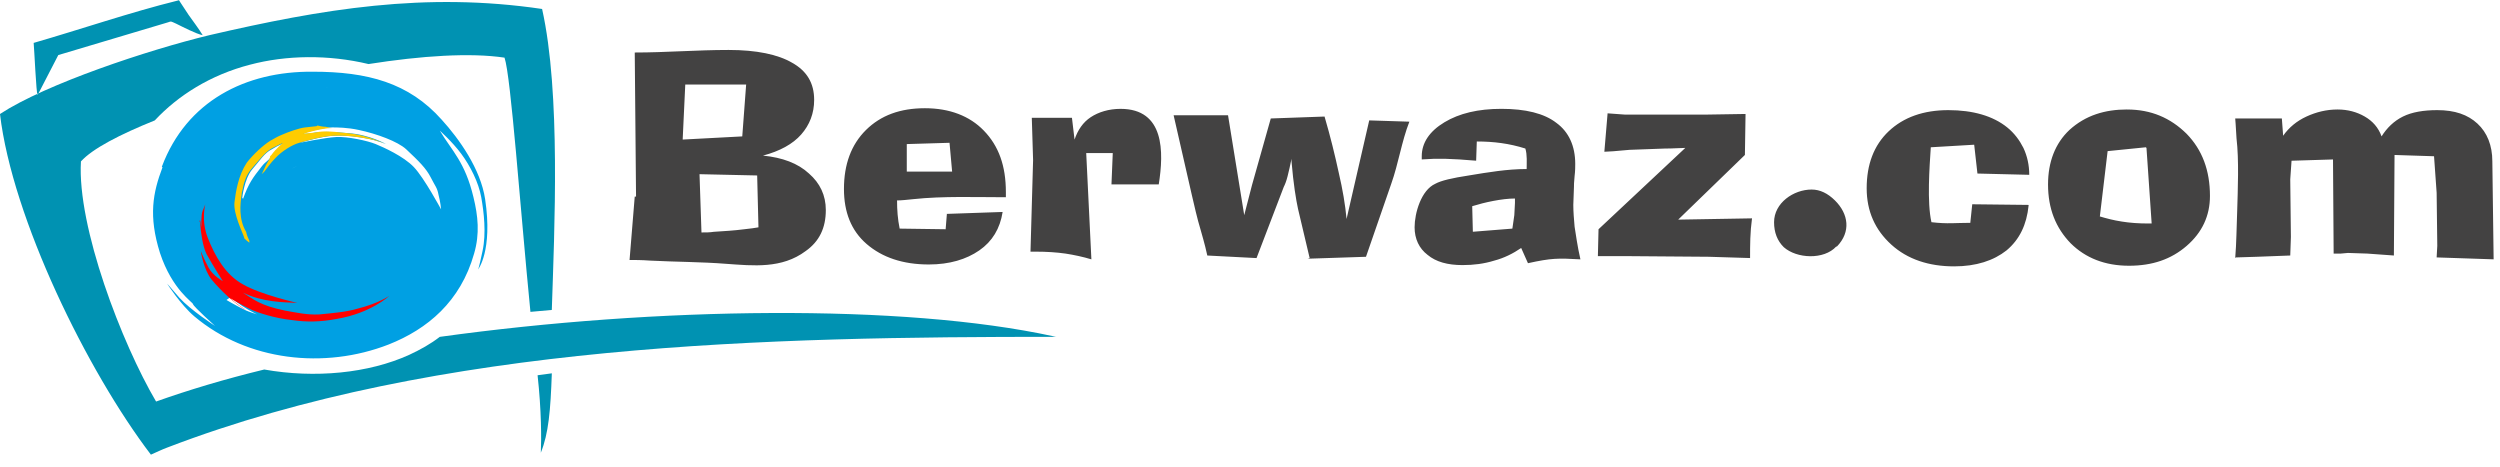
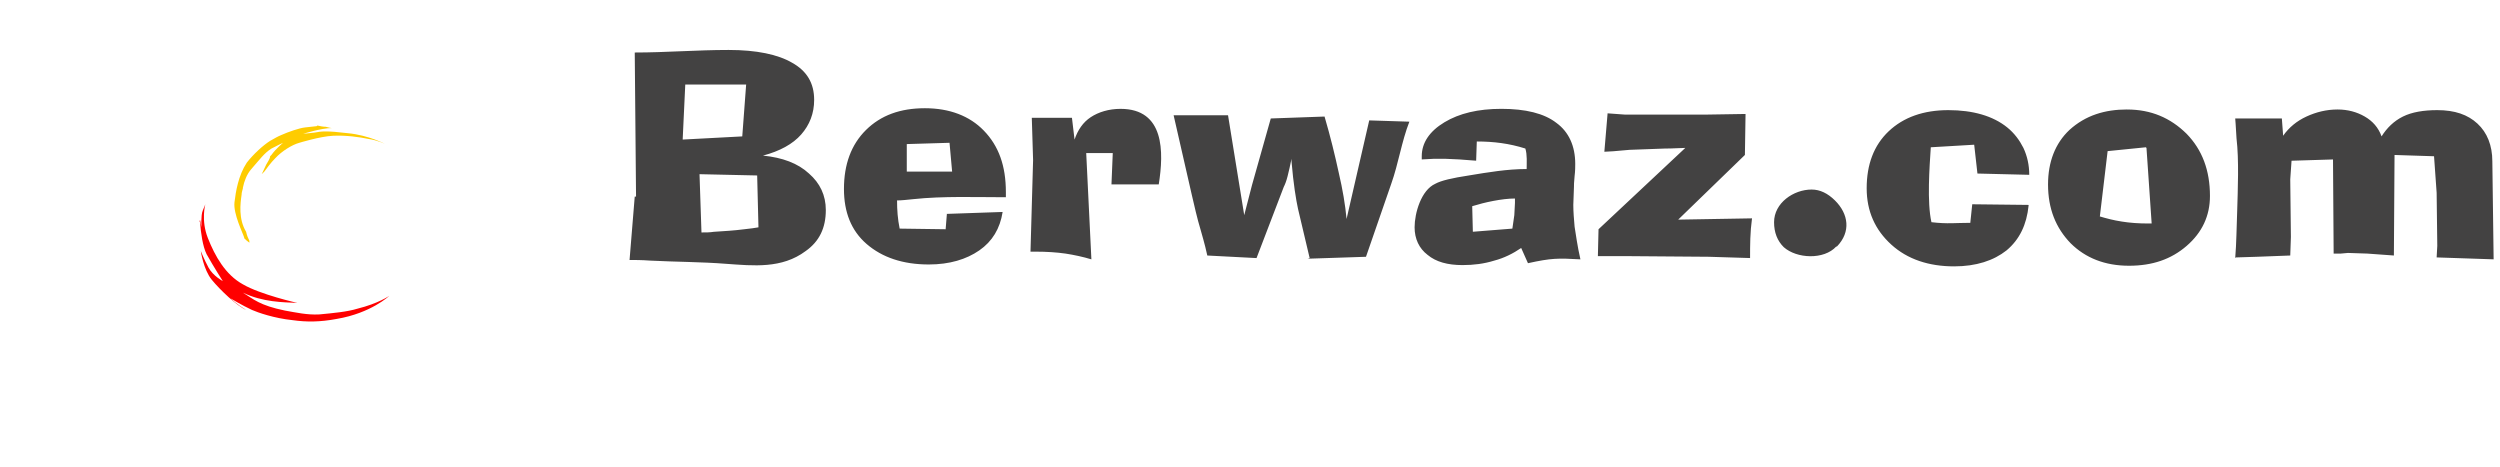
<svg xmlns="http://www.w3.org/2000/svg" xmlns:ns1="http://www.bohemiancoding.com/sketch/ns" width="182" height="34" viewBox="0 0 182 34">
  <title>berwaz-logo</title>
  <desc>Created with Sketch.</desc>
  <g ns1:type="MSLayerGroup" fill="none">
-     <path d="M39.372 32.959c.047-.979.047-3.077-.236-5.641l1.037-.14c-.094 2.704-.236 4.382-.802 5.781zm37.533-8.438c-20.841 0-44.936.466-64.74 8.065-.377.14-.754.326-1.179.513-4.621-6.06-10.091-17.202-10.987-24.801 3.348-2.191 10.798-4.662 15.23-5.734 8.252-1.911 15.702-3.17 24.236-1.911 1.367 6.107.896 16.083.707 21.911l-1.556.14c-.754-7.645-1.415-17.109-1.886-18.507-2.499-.373-6.036-.14-9.902.466-2.923-.699-5.988-.653-8.629.047-2.876.746-5.234 2.238-6.931 4.056-2.546 1.026-4.527 2.051-5.375 2.984-.283 4.755 2.971 13.24 5.47 17.482 2.358-.839 4.998-1.632 7.874-2.331 3.678.653 7.592.28 10.562-1.072.802-.373 1.556-.793 2.216-1.305 15.796-2.191 33.714-2.424 44.653-.047l.236.047zm-74.171-17.622c.047-.047.33-.606.377-.699l1.132-2.191 7.969-2.378c.283-.093.189-.093.613.093.472.233 1.462.746 1.933.839-.283-.466-.707-1.026-1.037-1.492l-.613-.932c-.094-.14-.047-.14-.189-.093-3.395.839-7.073 2.098-10.468 3.077.047.466.189 3.729.283 3.776v.047-.047z" fill="#0092B2" ns1:type="MSShapeGroup" />
-     <path d="M11.835 12.167c-.707 1.865-1.037 3.543-.189 6.247.896 2.704 2.405 3.59 2.405 3.729.047.186 1.603 1.585 1.603 1.585s-1.792-1.165-2.593-2.051c-.754-.886-.896-1.026-.896-1.026s.99 1.538 1.98 2.378c3.867 3.263 9.478 3.869 14.146 2.051 2.829-1.119 5.234-3.123 6.224-6.62.424-1.445.283-2.75-.047-4.102-.613-2.564-1.556-3.357-2.452-4.848 0 0 .896.793 1.556 1.678.66.886 1.273 2.098 1.462 3.17.189 1.072.377 2.611.094 3.916-.283 1.352-.33 1.352-.33 1.352s1.085-1.352.519-5.128c-.33-2.191-1.886-4.382-3.159-5.781-2.405-2.704-5.423-3.496-9.383-3.496-4.904-.047-9.195 2.144-10.987 6.9v.047h.047zm10.279-2.471s1.32-.42 2.075-.42c.33 0 1.085 0 1.933.186 1.32.28 2.829.839 3.442 1.399.943.886 1.462 1.399 1.792 2.051.33.653.472.746.566 1.259.141.513.189 1.072.189 1.072s-1.226-2.284-1.98-3.077c-.754-.793-2.216-1.445-2.782-1.678-.566-.233-2.028-.559-2.876-.513-.849.047-2.641.42-2.641.42s1.509-.466 2.452-.513c.943-.047 1.933.093 2.593.233.66.14 1.226.373 1.226.373s-1.226-.699-2.735-.793c-1.509-.14-1.933-.093-2.405-.047-.472.093-.849.093-.849.093l.047.047-.047-.093zm-4.479 4.708s.141-1.352.707-2.051c.613-.699.896-1.212 1.462-1.492.519-.326.849-.42.849-.42s-.519.42-.849.886c-.33.466-.424.373-.754.793-.66.839-.943 1.212-1.367 2.378v-.047l-.047-.047zm-.849 7.226s1.273 1.165 2.829 1.585c1.886.559 3.631.606 5.423.233.896-.186 1.933-.513 2.829-1.072.472-.28.943-.606 1.32-.886.613-.513 1.085-.979 1.603-2.005.283-.513.519-1.632.566-2.238.141-.979.094-2.331-1.085-3.963-1.179-1.632-2.122-2.005-2.971-2.424-.849-.42-2.405-.559-3.867-.42-2.263.233-5.375 2.191-5.611 4.615-.094 1.165.141 2.378.613 2.984.519.606 1.132 1.818 3.489 2.191.613.093 1.085.233 1.509.233 1.367.047 2.263-.373 2.971-.932.99-.746 2.263-1.865 1.839-3.729-.424-1.865-1.085-2.657-2.31-3.217-1.226-.559-2.829-.373-3.678.093-.849.42-2.358 2.238-1.32 3.636.99 1.399 2.216 1.632 3.112 1.305.896-.326 1.367-.559 1.415-.839.047-.28-.094-.793.047-.839.141-.047.33.047.519.233l.33.28.189-.606s.519.326.613.606c.094.326-.047 1.119-.189 1.352l-.236.28.189.093s-.707 1.026-.99 1.212c-.283.186-.377.28-.377.28s.896-1.119.99-1.259l.189-.326s-1.556 1.445-3.159 1.492c-1.603.047-2.876-.793-3.018-.886-.141-.093-1.886-1.026-1.839-2.611.094-1.585 1.085-3.17 2.31-3.916.99-.606 2.028-1.165 3.395-1.165 1.98-.047 4.244.746 5.281 2.517.707 1.119 1.226 2.191 1.132 3.636-.141 1.445-.424 2.191-.424 2.191s.707-2.238-.047-4.102c-.707-1.865-1.462-2.471-1.65-2.611-.189-.14-1.697-1.445-3.206-1.352-1.509.047-2.122-.093-3.206.466-1.132.559-1.179.606-1.179.606s1.179-.746 2.641-.793c1.509-.093 3.206.233 4.291 1.259 1.085.979 1.697 1.865 2.028 3.263.33 1.399.236 1.445.236 1.445s-.33-2.005-1.085-3.17c-.754-1.212-1.792-1.818-2.263-2.005-.896-.326-1.462-.559-2.405-.606 1.273.233 2.971 1.026 3.395 1.632.424.606 1.509 2.144 1.367 3.45-.094.979-.66 2.191-1.556 3.123-.33.326-.707.653-1.132.839-.66.28-1.037.559-1.556.746-.754.28-1.65.373-2.216.326l-.943-.093s1.556.093 1.98-.14c.472-.233.613-.326.613-.326s-3.819-.047-5.517-1.771c-1.697-1.725-1.367-1.818-1.462-2.191-.094-.326-.802-1.725-.707-2.564.094-.793.283-1.958.896-2.89.66-.886 1.839-1.771 2.263-1.958.424-.186 1.462-.606 1.933-.653l.849-.093.236-.14s-.566-.186-1.745.186c-1.179.373-3.254 1.445-4.055 2.284-.849.839-1.697 2.378-1.839 2.89l-.141.559s.094-1.865 1.556-3.496c1.462-1.632 2.216-2.051 2.688-2.284.472-.233.896-.513.896-.513s-1.745.513-3.112 1.538c-1.32 1.026-2.452 2.378-2.452 2.378s1.085-1.725 1.886-2.378c.849-.653 1.697-1.492 1.697-1.492s-1.839.932-2.735 2.051c-.849 1.119-1.415 2.984-1.509 3.823-.141.839.094 2.005.094 2.005s-.047-.839.094-1.212l.189-.466s-.33 1.165.189 2.471c.519 1.305 1.273 2.611 2.546 3.357 1.273.699 3.961 1.352 3.961 1.352-1.085-.047-2.499-.047-3.961-.746.754.466 1.226.932 3.065 1.305.754.14 1.556.326 2.499.28.99-.047 2.075-.186 2.782-.42 1.509-.42 2.31-.932 2.31-.932s-1.32 1.259-3.819 1.678c-1.226.233-2.169.186-3.206.093-1.367-.186-2.546-.559-2.971-.746-.707-.326-1.556-.839-1.556-.839l.094.093.33-.233zm-2.971-12.307s-1.839 2.471-2.075 4.382c-.236 1.865-.566 2.984.472 5.268.99 2.238 2.641 3.59 2.641 3.59s1.792 1.492 3.395 1.958c1.603.466 4.904.466 4.904.466s-3.348-.093-4.951-.793c-1.603-.746-2.169-.839-3.772-2.424-1.603-1.538-2.452-4.102-2.452-4.102l-.047-.373.33.513s1.226 3.17 2.829 4.289c1.65 1.119 2.829 1.865 3.772 2.098.943.233 3.772.699 5.564.466 1.839-.233 3.536-.839 4.244-1.259.707-.42 2.546-2.051 3.065-2.937.519-.932.613-1.305.613-1.305l-1.32 1.725s.896-1.352 1.085-2.098c.189-.746.094-1.072.094-1.072s-.377 1.119-1.085 2.378c-.33.513-.566 1.026-1.037 1.492-1.509 1.538-2.688 2.284-2.688 2.284s1.415-1.165 1.839-1.678c-.613.326-2.641 1.632-3.914 1.865-.943.186-2.735.42-4.574.093-.613-.14-1.273-.326-1.886-.606-2.452-1.212-3.112-1.818-4.244-3.31-1.179-1.492-1.367-2.611-1.462-3.31-.094-.699-.047-.979-.047-.979s.141 1.305.377 1.818l.33.699c-.283-1.632-.566-4.056-.047-5.874.566-1.911 2.593-3.963 4.432-4.802 1.226-.559 3.867-.979 5.611-.746 1.745.233 3.584.653 4.291 1.119.707.42 1.415.699 1.65 1.165.283.466.047-.606-1.085-1.259-1.132-.653-1.933-.699-1.933-.699s-1.697-.606-3.772-.653c-2.075-.047-3.772.466-4.338.606-.566.14-1.415.606-1.933 1.026-.519.373.849-1.026 2.31-1.445 1.415-.373 3.819-.653 4.81-.559.141.047-2.829-.466-5.658.559-1.273.466-2.546 1.165-3.395 2.471-.283.466-.613.932-.613.932s.613-1.585 1.273-2.144c.66-.559 1.98-1.352 1.98-1.352s-2.028.793-2.876 1.678l-.849.886v.047l.141-.093z" fill="#00A0E3" ns1:type="MSShapeGroup" />
    <path d="M162.724 18.787c.094-1.165.094-2.191.141-3.357.047-1.632.141-3.776-.047-5.361-.047-.932-.094-1.399-.094-1.445h3.395l.094 1.259c.424-.606.99-1.072 1.697-1.399.707-.326 1.462-.513 2.263-.513.754 0 1.415.186 1.98.513.566.326.99.793 1.226 1.445.377-.606.896-1.119 1.556-1.445.66-.326 1.509-.466 2.499-.466 1.273 0 2.216.326 2.923.979.707.653 1.085 1.585 1.085 2.75l.094 7.133-4.149-.14.047-.839-.047-3.869-.189-2.657-2.876-.093-.047 7.319-1.933-.14-1.415-.047-.519.047h-.519l-.047-6.853-3.018.093-.094 1.352.047 4.196-.047 1.352-2.452.093-1.509.047-.047.047zm-7.874-10.815c1.745 0 3.159.606 4.338 1.771 1.132 1.165 1.697 2.657 1.697 4.522 0 1.445-.566 2.657-1.697 3.636-1.132.979-2.499 1.445-4.197 1.445-1.745 0-3.159-.559-4.244-1.632-1.085-1.119-1.65-2.517-1.65-4.289 0-1.632.519-2.984 1.556-3.963 1.179-1.072 2.593-1.492 4.197-1.492zm1.367 2.75l-2.782.28-.566 4.755c.472.14.99.28 1.603.373.566.093 1.226.14 1.886.14h.283l-.377-5.501-.047-.047zm-8.535 4.242c-.141 1.399-.66 2.471-1.603 3.263-.943.746-2.216 1.165-3.819 1.165-1.839 0-3.395-.513-4.574-1.585-1.179-1.072-1.792-2.424-1.792-4.102 0-1.725.519-3.123 1.603-4.149 1.085-1.026 2.546-1.538 4.338-1.538 1.792 0 3.254.42 4.291 1.259.519.42.896.932 1.179 1.492.283.606.424 1.259.424 1.958l-3.772-.093-.236-2.098-3.159.186c-.094 1.445-.283 4.009.047 5.454 1.179.14 1.745.047 2.829.047l.141-1.352 4.102.047v.047zm-14.004 2.984c-.896.979-2.876.886-3.819.047-.472-.466-.707-1.072-.707-1.818 0-1.399 1.415-2.378 2.735-2.378.613 0 1.179.28 1.697.793.99.979 1.179 2.284.141 3.357h-.047zm-17.352.699l.047-1.958 6.318-5.921c-.33 0-.849.047-1.509.047l-2.546.093c-.99.093-1.603.14-1.839.14l.236-2.797 1.273.093h5.847l2.923-.047-.047 2.984-4.857 4.708 5.375-.093c-.141 1.026-.141 1.911-.141 2.89l-3.018-.093-5.988-.047h-2.075zm-5.564-.606c-.613.42-1.273.746-1.98.932-.754.233-1.509.326-2.31.326-1.085 0-1.933-.233-2.546-.746-.613-.466-.943-1.165-.943-2.005 0-1.026.472-2.704 1.509-3.17.424-.233 1.226-.42 2.452-.606 1.415-.233 2.782-.466 4.197-.466 0-.466.047-1.026-.094-1.492-1.179-.373-2.31-.513-3.536-.513l-.047 1.399-1.226-.093-1.037-.047h-.801l-.896.047v-.233c0-.979.566-1.818 1.65-2.471 1.085-.653 2.452-.979 4.149-.979 1.745 0 3.112.326 4.008 1.026.896.653 1.367 1.678 1.367 2.984 0 .186 0 .513-.047.886-.047.42-.047.699-.047.793l-.047 1.305c0 .513.047 1.026.094 1.585.094.559.189 1.352.424 2.378-1.65-.093-2.122-.093-3.819.28l-.519-1.165h.047v.047zm-3.584-1.165l2.923-.233.141-.979.047-.886v-.326c-.943 0-2.216.28-3.112.559l.047 1.865h-.047zm-11.835 1.911l-.849-3.59c-.141-.653-.33-1.771-.472-3.45v-.186c-.094.466-.189.886-.283 1.259-.094.373-.189.606-.283.793l-1.98 5.175-3.584-.186c-.047-.233-.189-.839-.472-1.818-.283-.932-.472-1.818-.66-2.611l-1.32-5.781h3.961l1.179 7.272.566-2.191 1.367-4.848 3.914-.14c.424 1.445.754 2.797 1.037 4.102.283 1.212.472 2.331.566 3.357l1.65-7.179 2.923.093c-.566 1.445-.802 3.077-1.32 4.522l-1.839 5.314-4.244.14.141-.047zm-20.323-.466l.189-6.666-.094-3.077h2.923l.189 1.585c.236-.699.613-1.259 1.179-1.632.566-.373 1.32-.606 2.169-.606 3.206 0 3.159 3.123 2.782 5.501h-3.442l.094-2.284h-1.933l.377 7.739c-.613-.186-1.273-.326-1.886-.42-.66-.093-1.367-.14-2.169-.14h-.377zm-6.083-2.75l4.055-.14c-.189 1.212-.754 2.144-1.697 2.797-.943.653-2.169 1.026-3.678 1.026-1.886 0-3.395-.513-4.527-1.492-1.132-.979-1.65-2.331-1.65-4.009 0-1.771.519-3.217 1.603-4.289 1.085-1.072 2.499-1.585 4.291-1.585 1.792 0 3.254.559 4.291 1.632 1.085 1.119 1.603 2.564 1.603 4.475v.373c-2.169 0-4.574-.093-6.743.14-.472.047-.849.093-1.179.093 0 .699.047 1.352.189 2.051l3.348.047.094-1.165v.047zm-2.923-3.077h3.301l-.189-2.098-3.112.093v2.051-.047zm-19.71 1.818l-.094-10.489c2.263 0 4.527-.186 6.837-.186 2.028 0 3.584.326 4.621.932 1.085.606 1.603 1.492 1.603 2.704 0 .979-.33 1.818-.943 2.517-.613.699-1.556 1.212-2.782 1.538 1.415.14 2.546.559 3.348 1.305.802.699 1.226 1.585 1.226 2.657 0 1.305-.472 2.284-1.462 2.984-1.745 1.305-3.819 1.072-5.8.932-1.745-.14-3.725-.14-5.517-.233-.66-.047-1.132-.047-1.509-.047l.377-4.615h.094zm3.348-4.149l4.385-.233.283-3.776h-4.432l-.189 4.009h-.047zm1.415 6.76c.33 0 .613 0 .896-.047.754-.047 1.509-.093 2.216-.186.424-.047.802-.093 1.037-.14l-.094-3.776-4.197-.093.141 4.196v.047z" fill="#434242" ns1:type="MSShapeGroup" />
    <path d="M14.57 16.223c.047.699.189 1.725.472 2.284.519.932 1.179 1.958 1.179 1.958s-.707-.373-1.037-.979c-.33-.606-.566-1.212-.566-1.212s.189 1.352.802 2.098c.613.746 1.839 1.911 2.499 2.191-.707-.42-1.132-.839-1.132-.839s.849.513 1.556.839c.424.186 1.603.606 2.971.746.99.14 1.98.14 3.206-.093 2.499-.42 3.819-1.678 3.819-1.678s-.802.559-2.31.932c-.754.233-1.792.326-2.782.42-.896.047-1.697-.14-2.499-.28-1.839-.373-2.31-.839-3.065-1.305 1.462.699 2.923.699 3.961.746 0 0-2.688-.606-3.961-1.352-1.273-.699-2.028-2.051-2.546-3.357-.519-1.305-.189-2.471-.189-2.471l-.189.466c-.141.326-.094 1.212-.094 1.212l-.094-.513-.047.047.047.14z" fill="#f00" ns1:type="MSShapeGroup" />
    <path d="M18.154 17.668c-.141-.093-.236-.186-.377-.326v-.047c-.094-.326-.802-1.725-.707-2.564.094-.793.283-1.958.896-2.89.472-.606 1.179-1.259 1.697-1.585.33-.186.566-.326.802-.42.519-.233 1.32-.513 1.745-.559l.849-.093.047-.047c.189.047.424.093.613.093.189.047.33.093.472.093h-.047c-.754 0-2.075.42-2.075.42l.849-.093c.472-.093.849-.14 2.405.047 1.509.14 2.735.793 2.735.793s-.566-.28-1.226-.373c-.66-.14-1.65-.28-2.593-.233-.943.047-2.452.513-2.452.513-.519.14-1.273.606-1.745 1.119-.33.326-.66.793-.802.979l-.189.186s.141-.28.33-.699c.094-.186.283-.42.283-.606l.094-.093c.33-.466.849-.886.849-.886s-.33.14-.849.42c-.519.326-.849.793-1.462 1.492-.33.373-.519.886-.613 1.352v.047c-.047.186-.094.326-.094.466-.094.653-.236 1.771.33 2.704.047.233.141.466.236.653v.14zm3.159-8.251l.094-.047-.094.047z" fill="#FECC00" ns1:type="MSShapeGroup" />
  </g>
</svg>